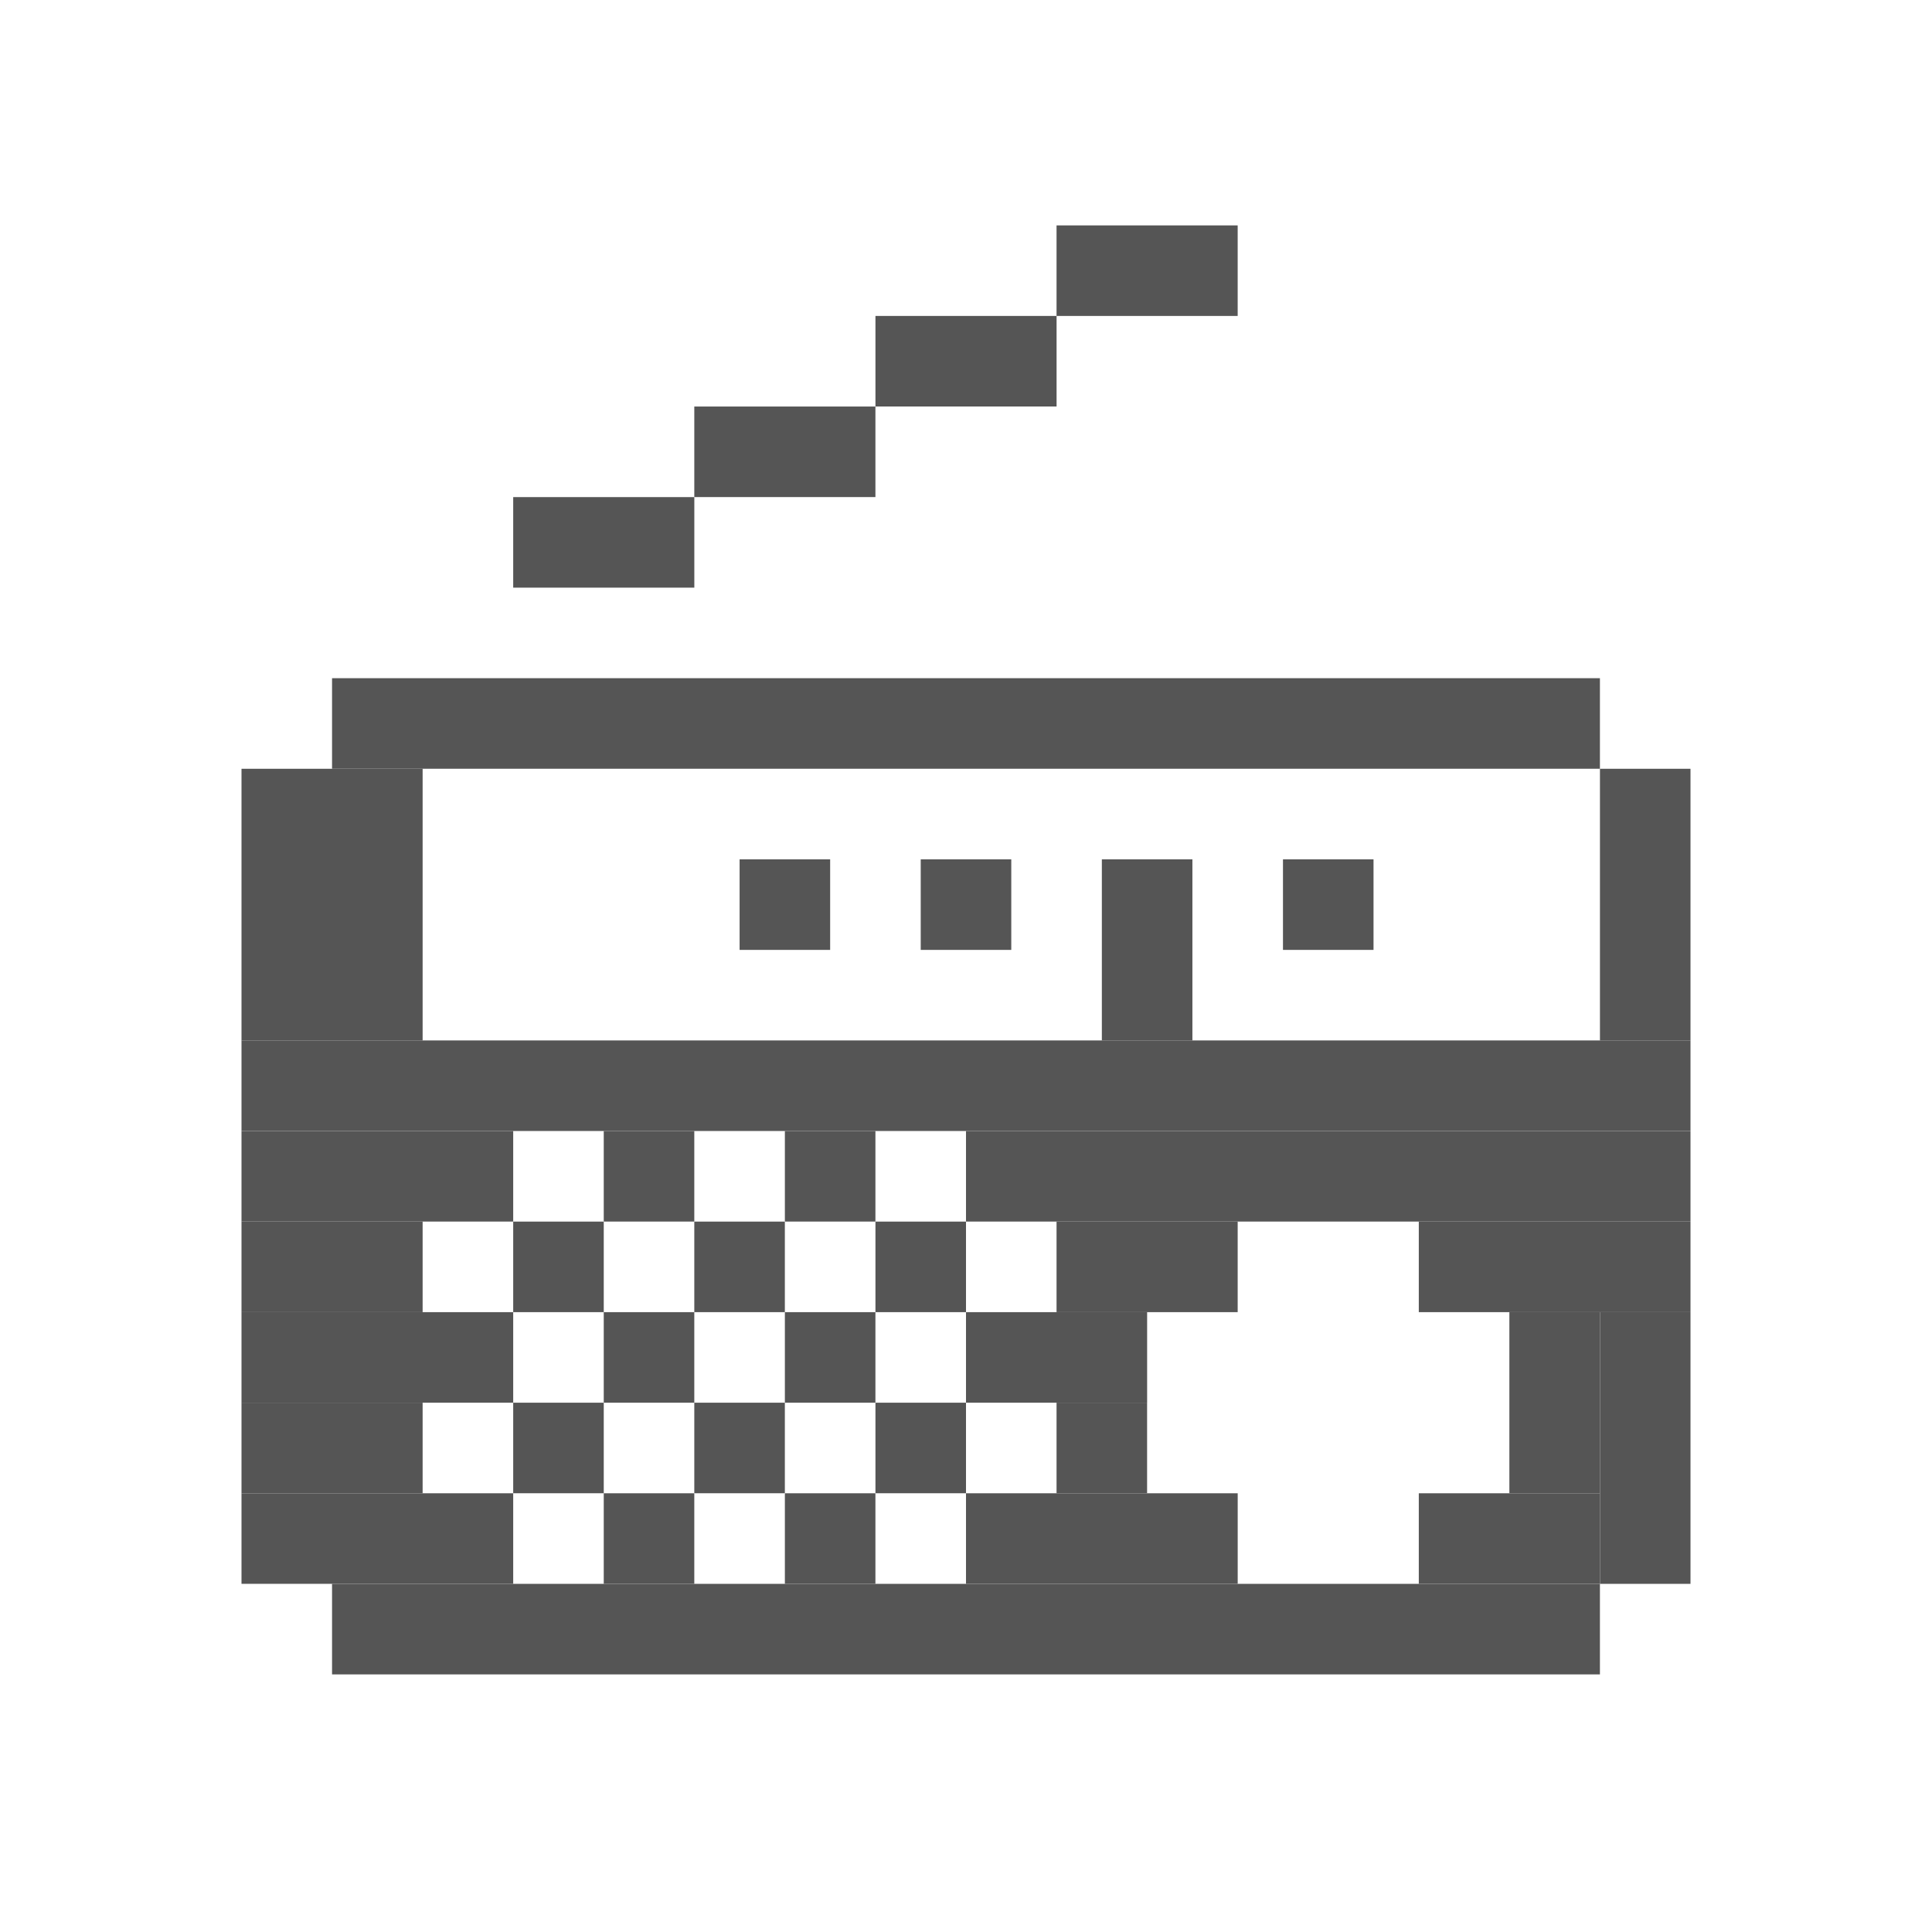
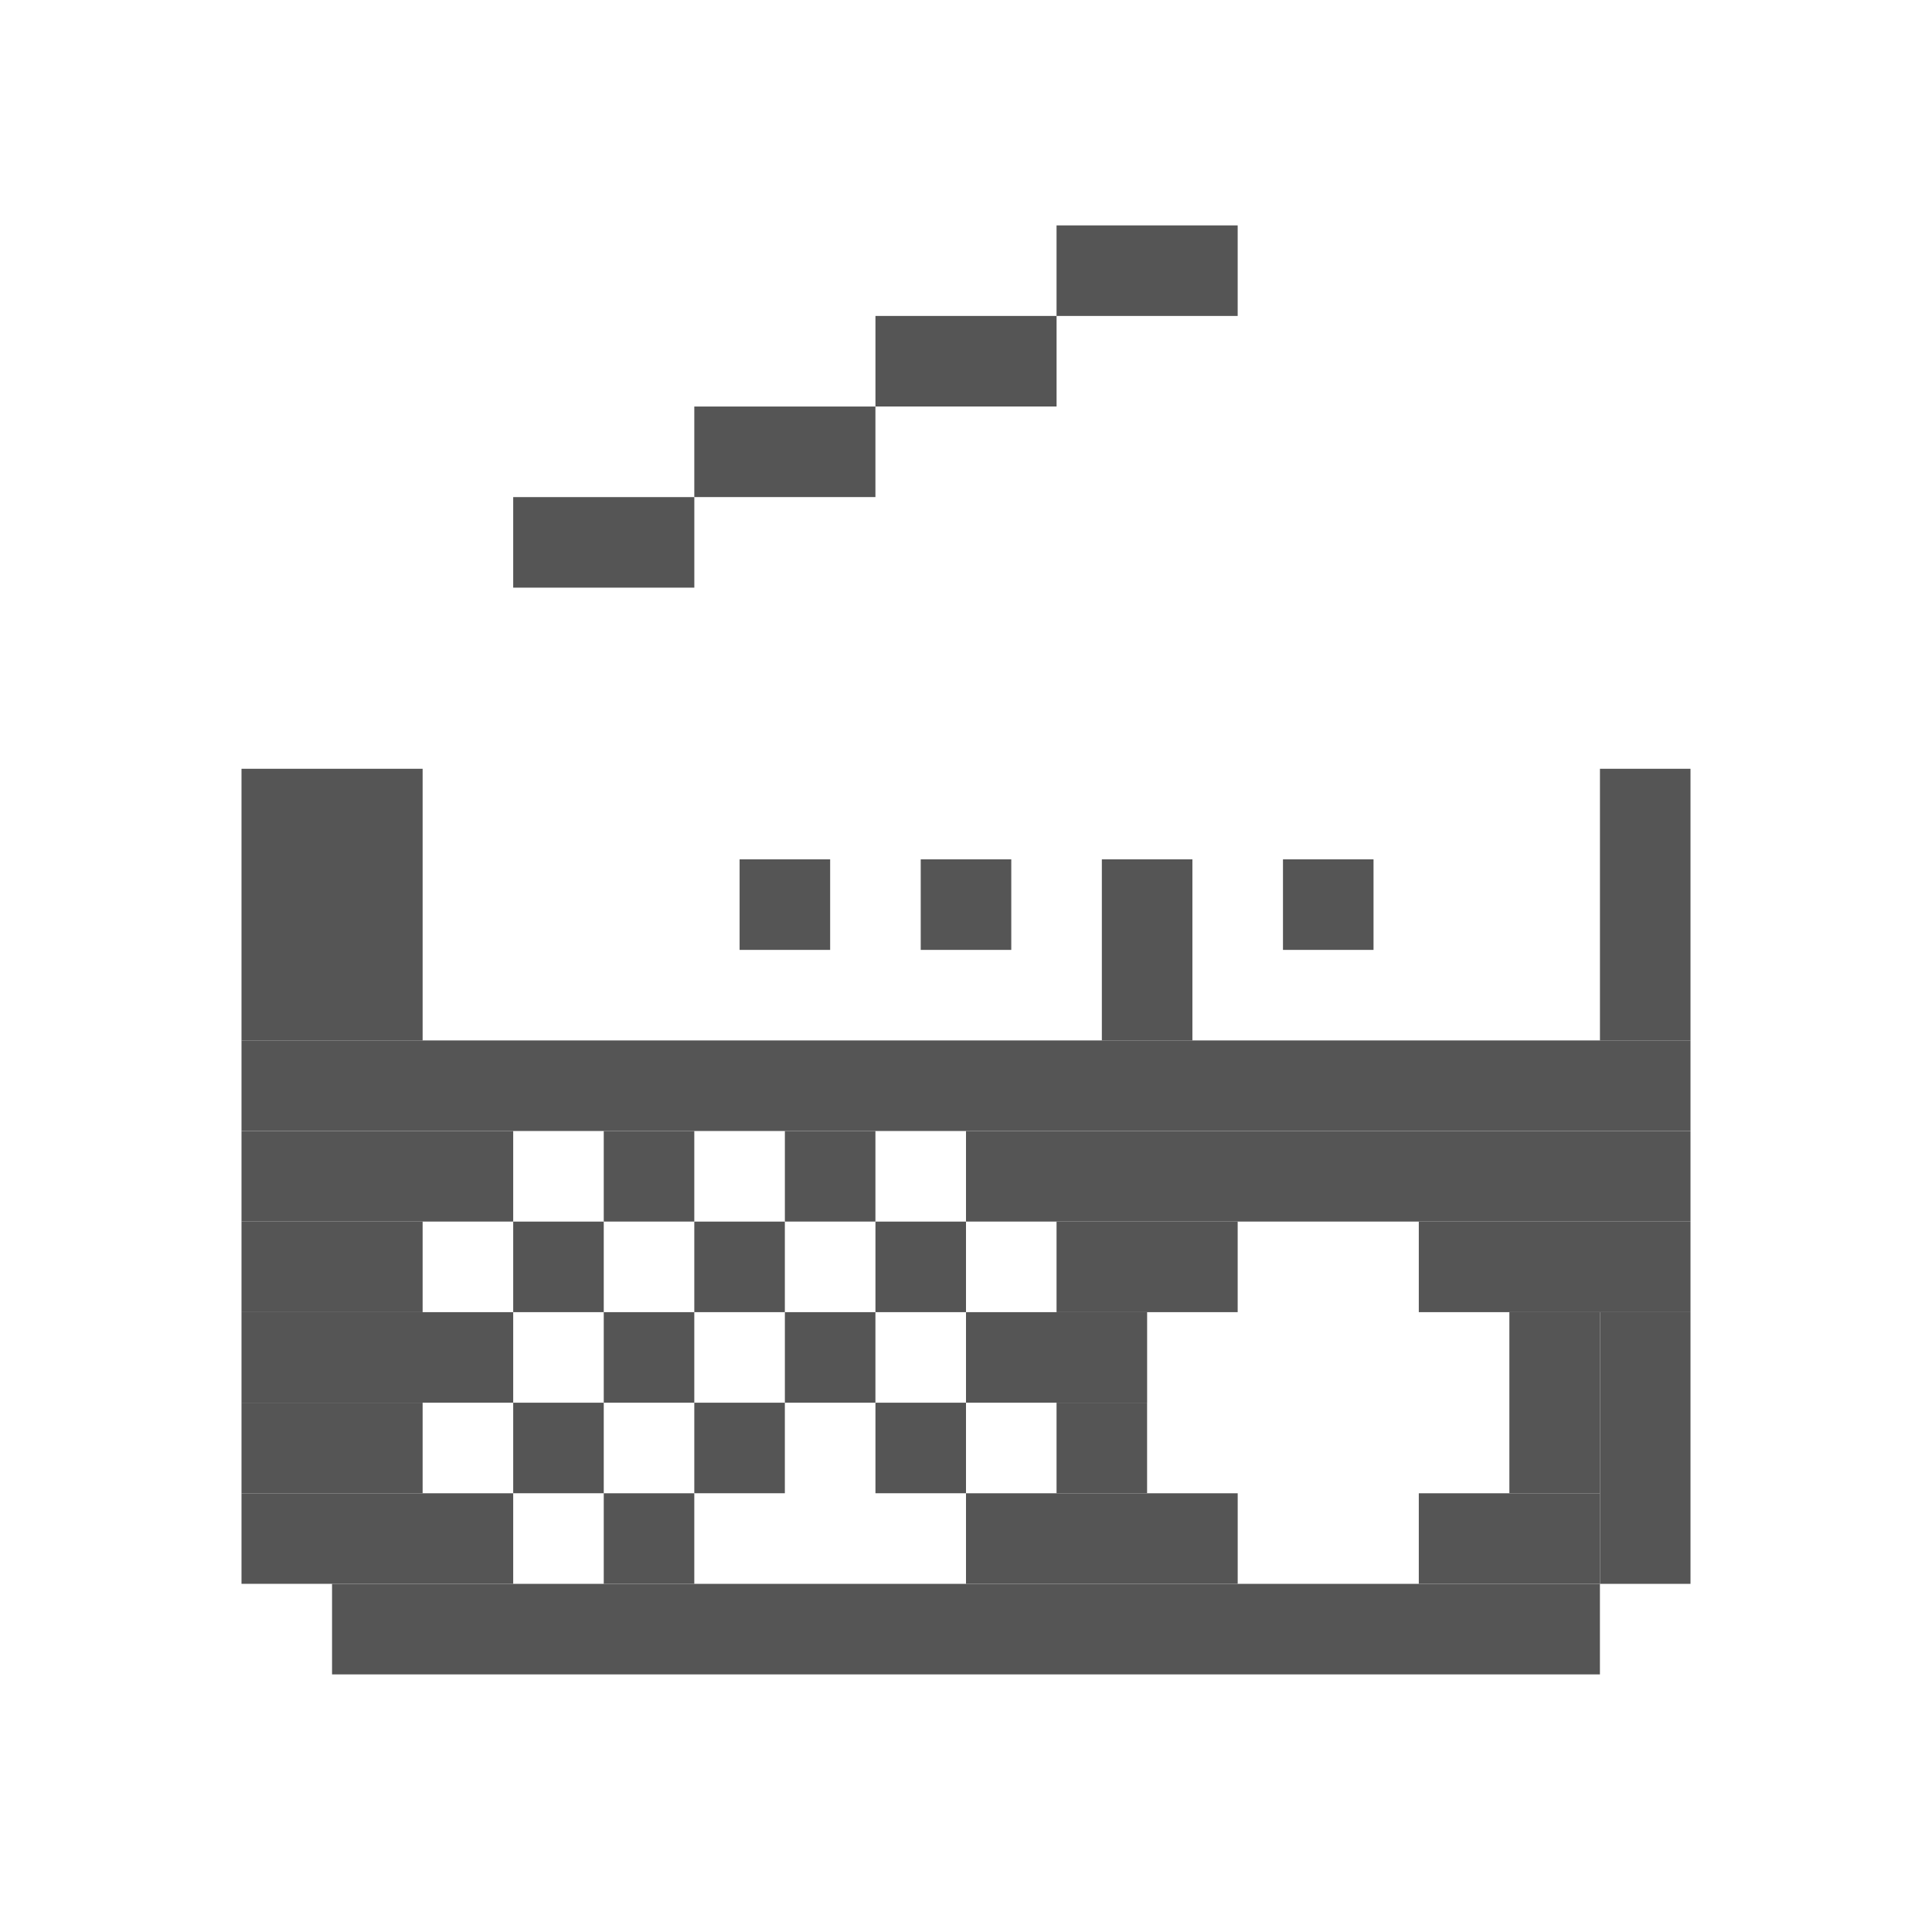
<svg xmlns="http://www.w3.org/2000/svg" width="60" height="60" viewBox="0 0 60 60" fill="none">
  <rect x="7.5" y="35.125" width="8.438" height="2.812" fill="#555555" />
  <rect x="7.5" y="32.312" width="45" height="2.812" fill="#555555" />
-   <rect x="10.312" y="21.062" width="39.375" height="2.812" fill="#555555" />
  <rect x="7.5" y="23.875" width="5.625" height="8.438" fill="#555555" />
  <rect x="7.5" y="40.75" width="8.438" height="2.812" fill="#555555" />
  <rect x="7.5" y="37.938" width="5.625" height="2.812" fill="#555555" />
  <rect x="7.5" y="43.562" width="5.625" height="2.812" fill="#555555" />
  <rect x="10.312" y="49.188" width="39.375" height="2.812" fill="#555555" />
  <rect x="7.5" y="46.375" width="8.438" height="2.812" fill="#555555" />
  <rect x="15.938" y="37.938" width="2.812" height="2.812" fill="#555555" />
  <rect x="15.938" y="43.562" width="2.812" height="2.812" fill="#555555" />
  <rect x="18.75" y="35.125" width="2.812" height="2.812" fill="#555555" />
  <rect x="18.75" y="40.75" width="2.812" height="2.812" fill="#555555" />
  <rect x="18.75" y="46.375" width="2.812" height="2.812" fill="#555555" />
  <rect x="21.562" y="37.938" width="2.812" height="2.812" fill="#555555" />
  <rect x="21.562" y="43.562" width="2.812" height="2.812" fill="#555555" />
  <rect x="24.375" y="35.125" width="2.812" height="2.812" fill="#555555" />
  <rect x="49.688" y="23.875" width="2.812" height="8.438" fill="#555555" />
  <rect x="34.219" y="26.688" width="2.812" height="5.625" fill="#555555" />
  <rect x="28.594" y="26.688" width="2.812" height="2.812" fill="#555555" />
  <rect x="22.969" y="26.688" width="2.812" height="2.812" fill="#555555" />
  <rect x="15.938" y="15.438" width="5.625" height="2.812" fill="#555555" />
  <rect x="21.562" y="12.625" width="5.625" height="2.812" fill="#555555" />
  <rect x="27.188" y="9.812" width="5.625" height="2.812" fill="#555555" />
  <rect x="32.812" y="7" width="5.625" height="2.812" fill="#555555" />
  <rect x="39.844" y="26.688" width="2.812" height="2.812" fill="#555555" />
  <rect x="24.375" y="40.75" width="2.812" height="2.812" fill="#555555" />
-   <rect x="24.375" y="46.375" width="2.812" height="2.812" fill="#555555" />
  <rect x="27.188" y="37.938" width="2.812" height="2.812" fill="#555555" />
  <rect x="27.188" y="43.562" width="2.812" height="2.812" fill="#555555" />
  <rect x="30" y="35.125" width="22.5" height="2.812" fill="#555555" />
  <rect x="30" y="40.75" width="5.625" height="2.812" fill="#555555" />
  <rect x="30" y="46.375" width="8.438" height="2.812" fill="#555555" />
  <rect x="32.812" y="37.938" width="5.625" height="2.812" fill="#555555" />
  <rect x="44.062" y="37.938" width="8.438" height="2.812" fill="#555555" />
  <rect x="44.062" y="46.375" width="5.625" height="2.812" fill="#555555" />
  <rect x="46.875" y="40.75" width="2.812" height="5.625" fill="#555555" />
  <rect x="49.688" y="40.75" width="2.812" height="8.438" fill="#555555" />
  <rect x="32.812" y="43.562" width="2.812" height="2.812" fill="#555555" />
</svg>